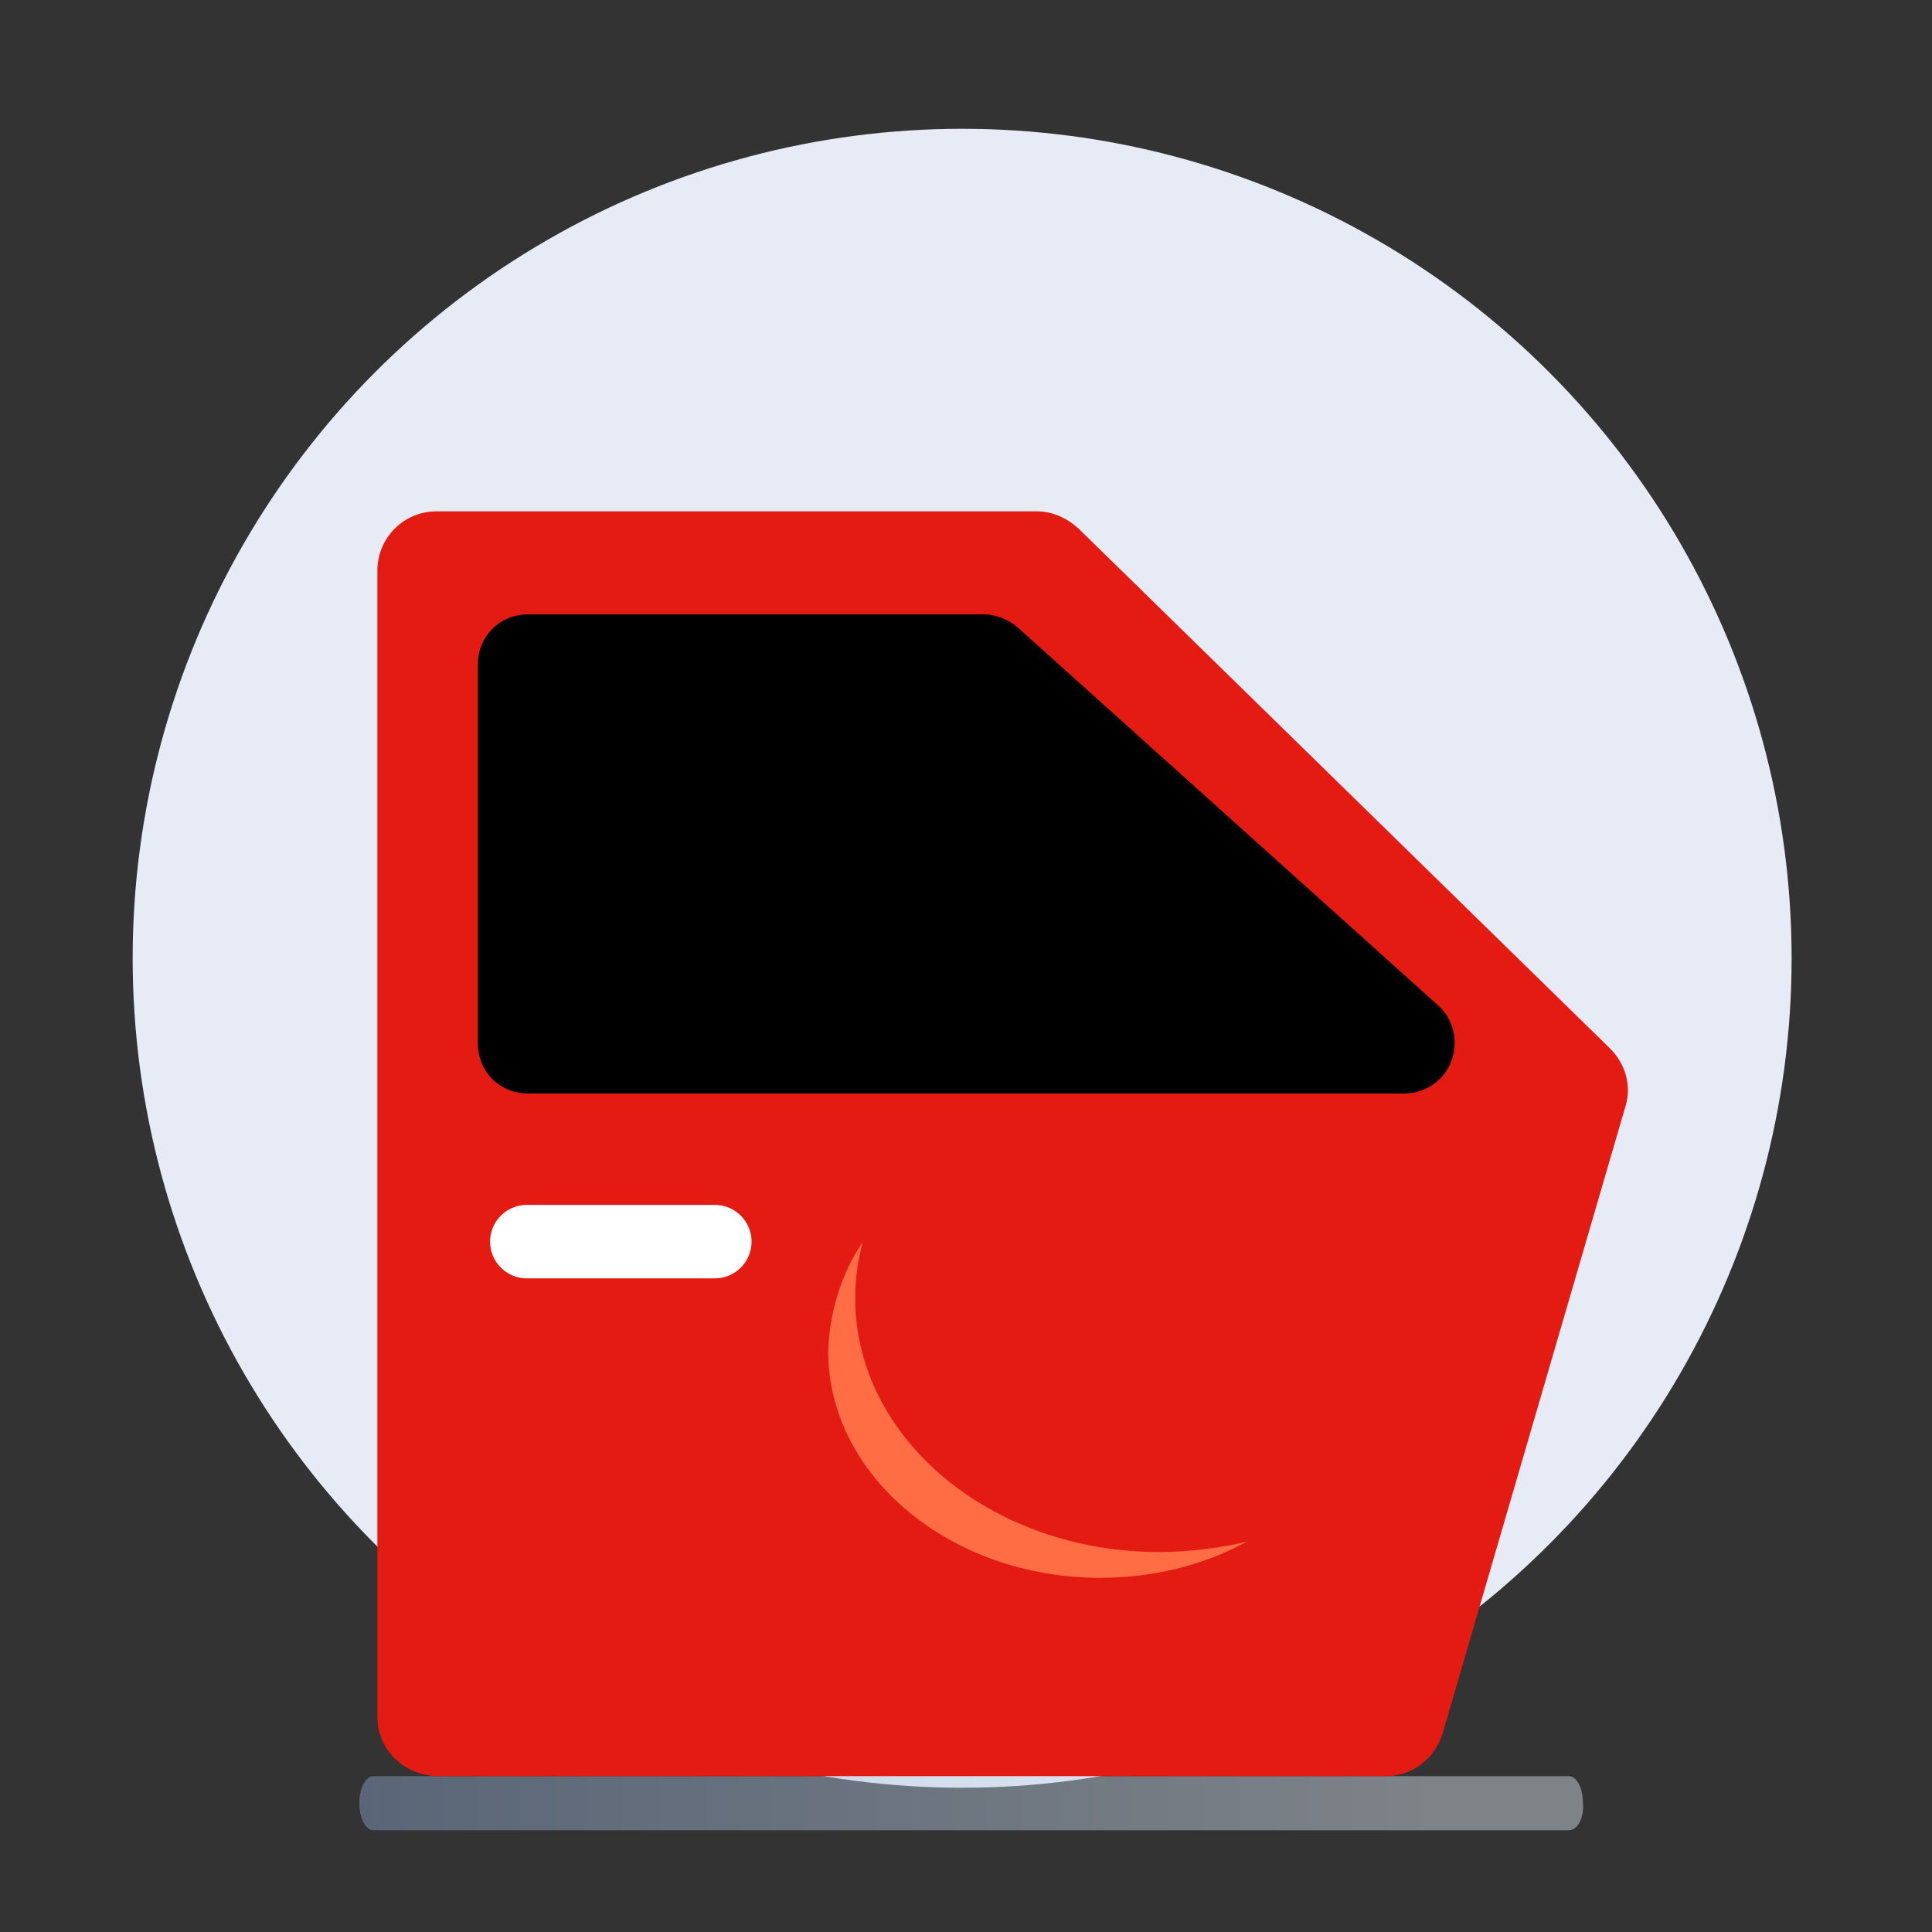
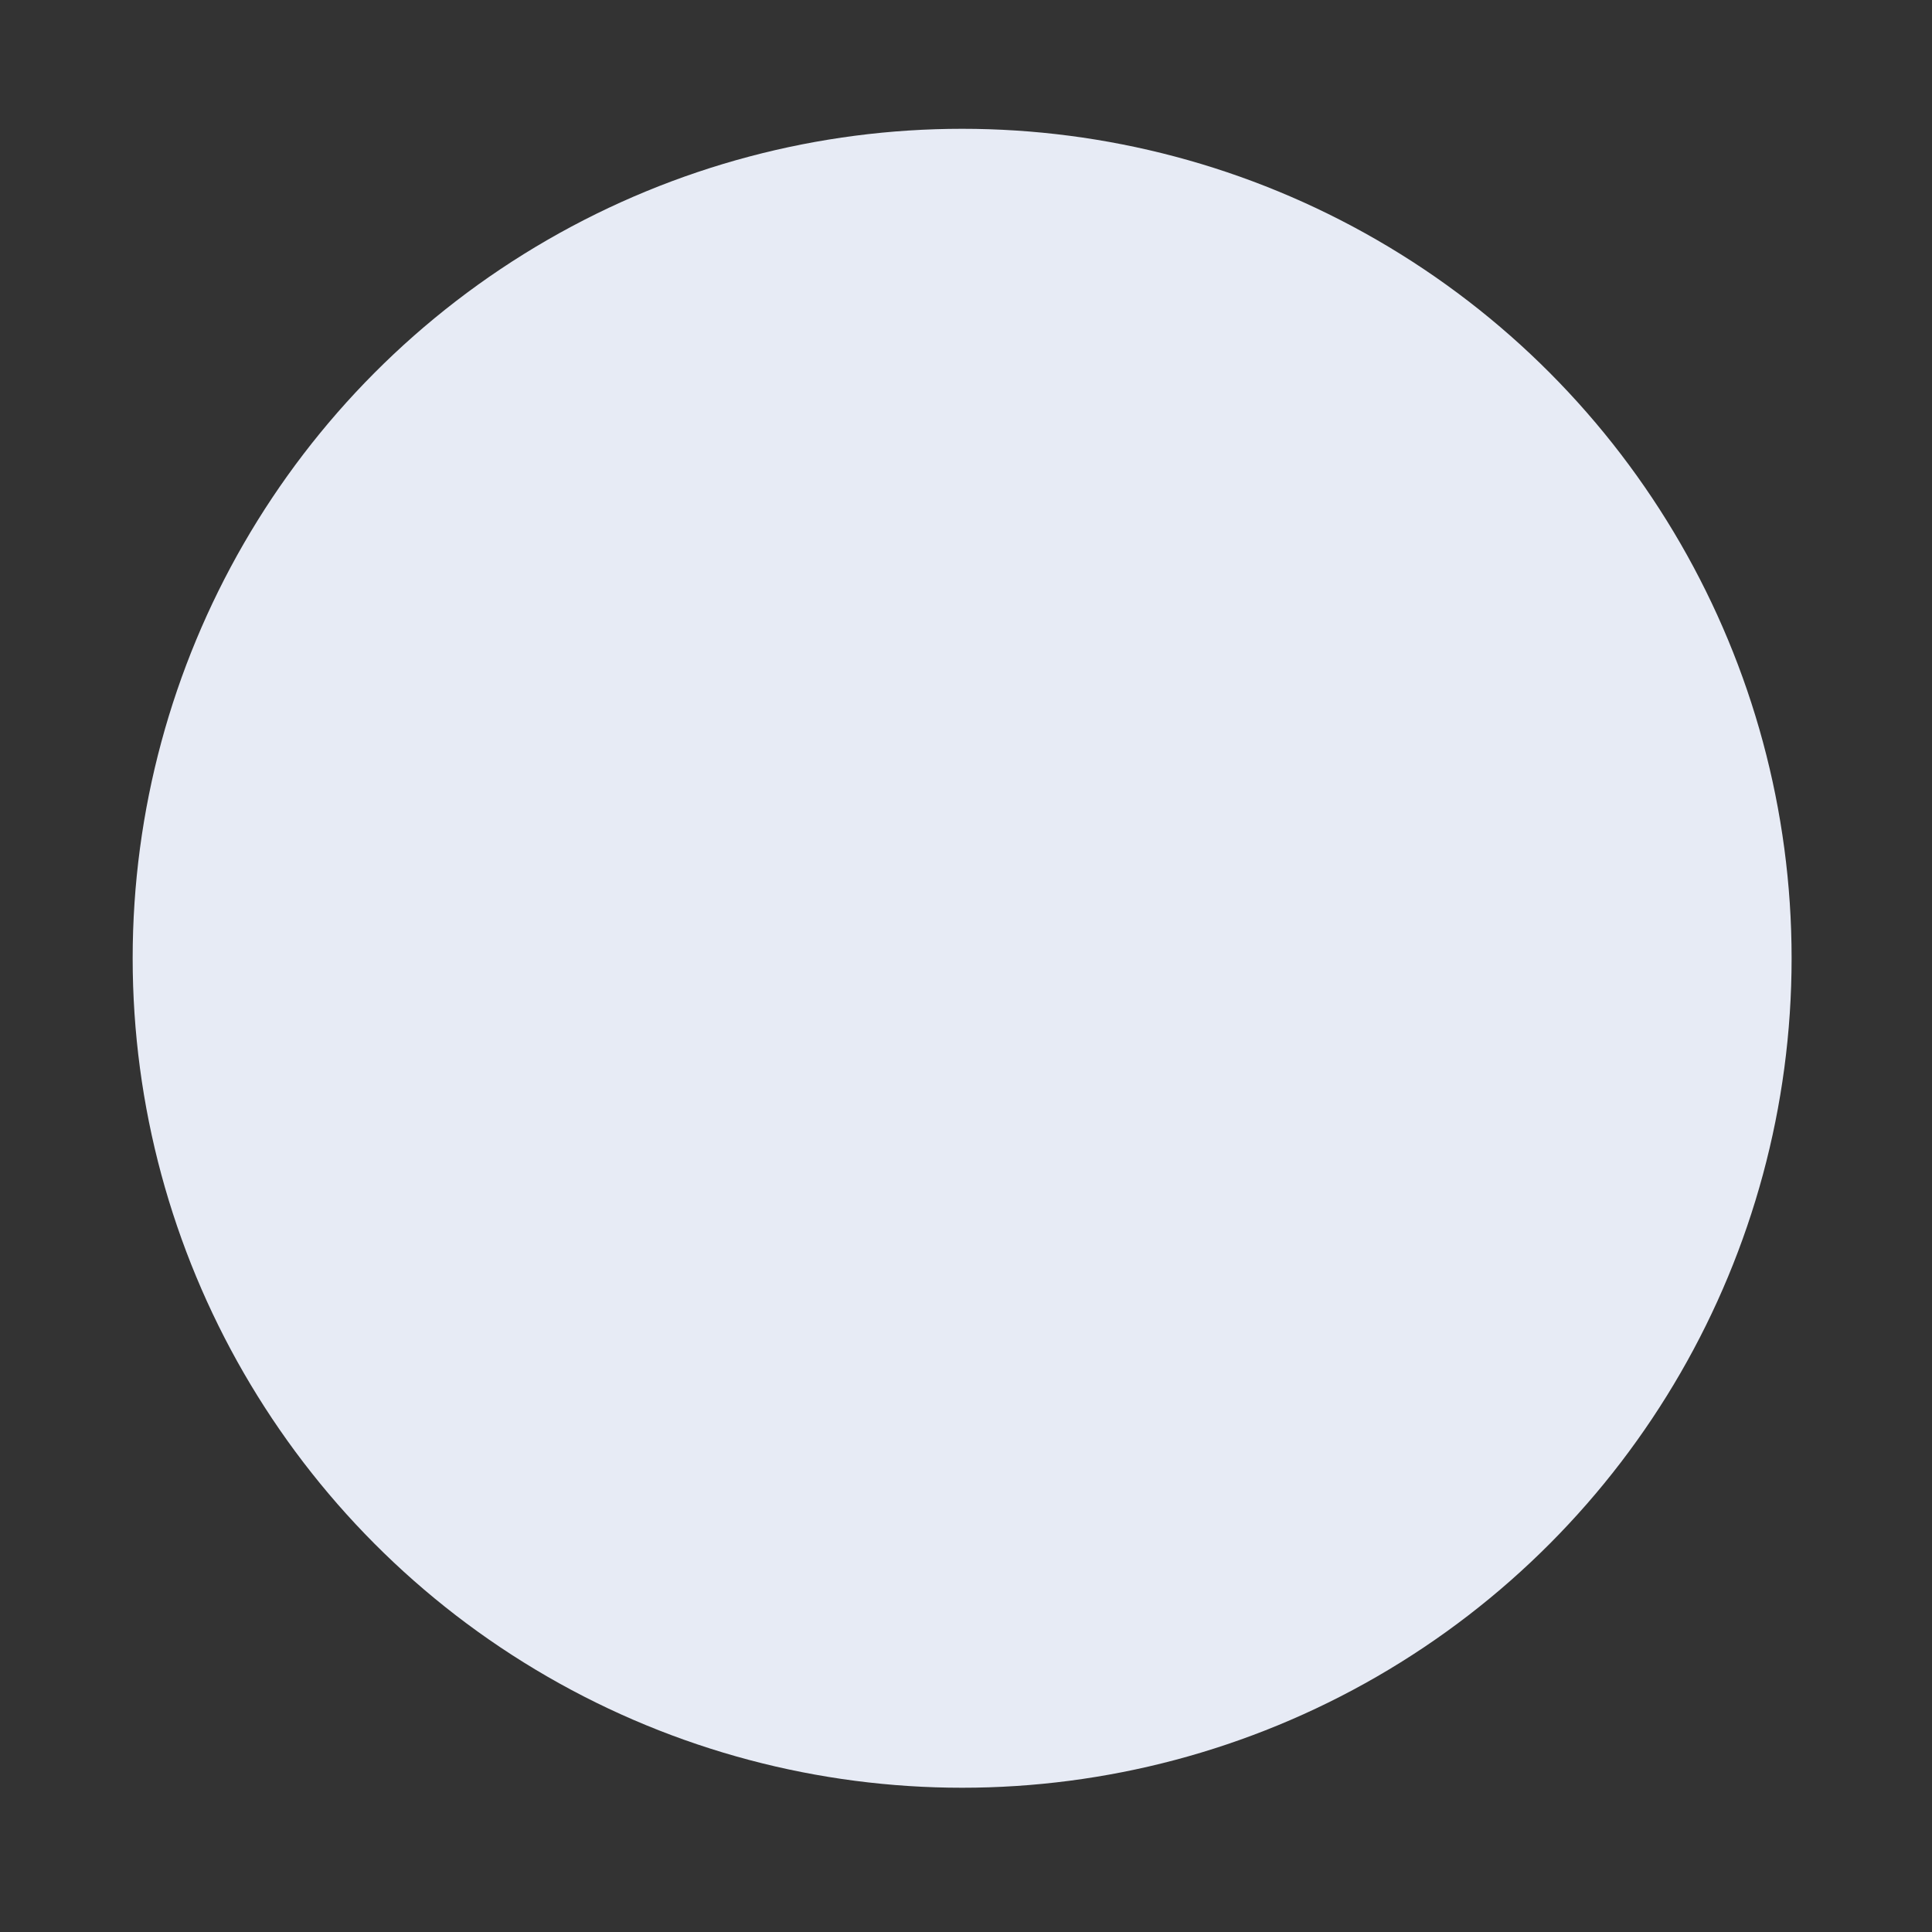
<svg xmlns="http://www.w3.org/2000/svg" version="1.1" id="Calque_1" x="0px" y="0px" viewBox="0 0 150 150" style="enable-background:new 0 0 150 150;" xml:space="preserve">
  <rect x="0" y="0" width="150" height="150" fill="#333333" stroke="none" />
  <style type="text/css">
	.st0{fill:#E7EBF5;}
	.st1{opacity:0.43;fill:url(#SVGID_1_);enable-background:new    ;}
	.st2{fill:#E41B13;}
	.st3{fill:none;stroke:#FFFFFF;stroke-width:5.701;stroke-linecap:round;stroke-linejoin:round;stroke-miterlimit:4;}
	.st4{fill:#FF6D45;}
</style>
  <g>
    <g>
      <circle class="st0" cx="74.7" cy="74.4" r="64.4" />
      <linearGradient id="SVGID_1_" gradientUnits="userSpaceOnUse" x1="27.894" y1="9.935" x2="122.972" y2="9.935" gradientTransform="matrix(1 0 0 -1 1.402617e-03 149.893)">
        <stop offset="0" style="stop-color:#8EA8D2" />
        <stop offset="0.891" style="stop-color:#E1EEF8" />
      </linearGradient>
-       <path class="st1" d="M121.8,142.1H29c-0.6,0-1.1-0.9-1.1-2.1l0,0c0-1.2,0.5-2.1,1.1-2.1h92.8c0.6,0,1.1,0.9,1.1,2.1l0,0    C123,141.1,122.5,142.1,121.8,142.1z" />
      <g>
-         <path class="st2" d="M29.3,133.3V44.3c0-2.5,2-4.6,4.6-4.6h46.6c1.2,0,2.3,0.5,3.2,1.3L125,81.4c1.2,1.2,1.7,2.9,1.2,4.5     L112,134.6c-0.6,1.9-2.3,3.3-4.4,3.3H33.9C31.3,137.8,29.3,135.8,29.3,133.3L29.3,133.3z" />
-         <path d="M37.1,51.6V81c0,2.2,1.7,3.9,3.9,3.9c0,0,0,0,0,0h68c1.5,0,2.8-0.8,3.5-2.1l0,0c0.8-1.6,0.5-3.5-0.8-4.7L79,48.7     c-0.7-0.6-1.7-1-2.6-1H41C38.8,47.7,37.1,49.4,37.1,51.6z" />
-         <line class="st3" x1="40.9" y1="96.4" x2="55.5" y2="96.4" />
-         <path class="st4" d="M67,96.4c-0.4,1.4-0.6,2.9-0.6,4.4c0,10.9,10.6,19.7,23.6,19.7c2.3,0,4.6-0.3,6.8-0.8     c-3.5,1.9-7.4,2.8-11.4,2.8c-11.6,0-21.1-7.9-21.1-17.6C64.4,101.9,65.3,98.9,67,96.4z" />
-       </g>
+         </g>
    </g>
  </g>
</svg>